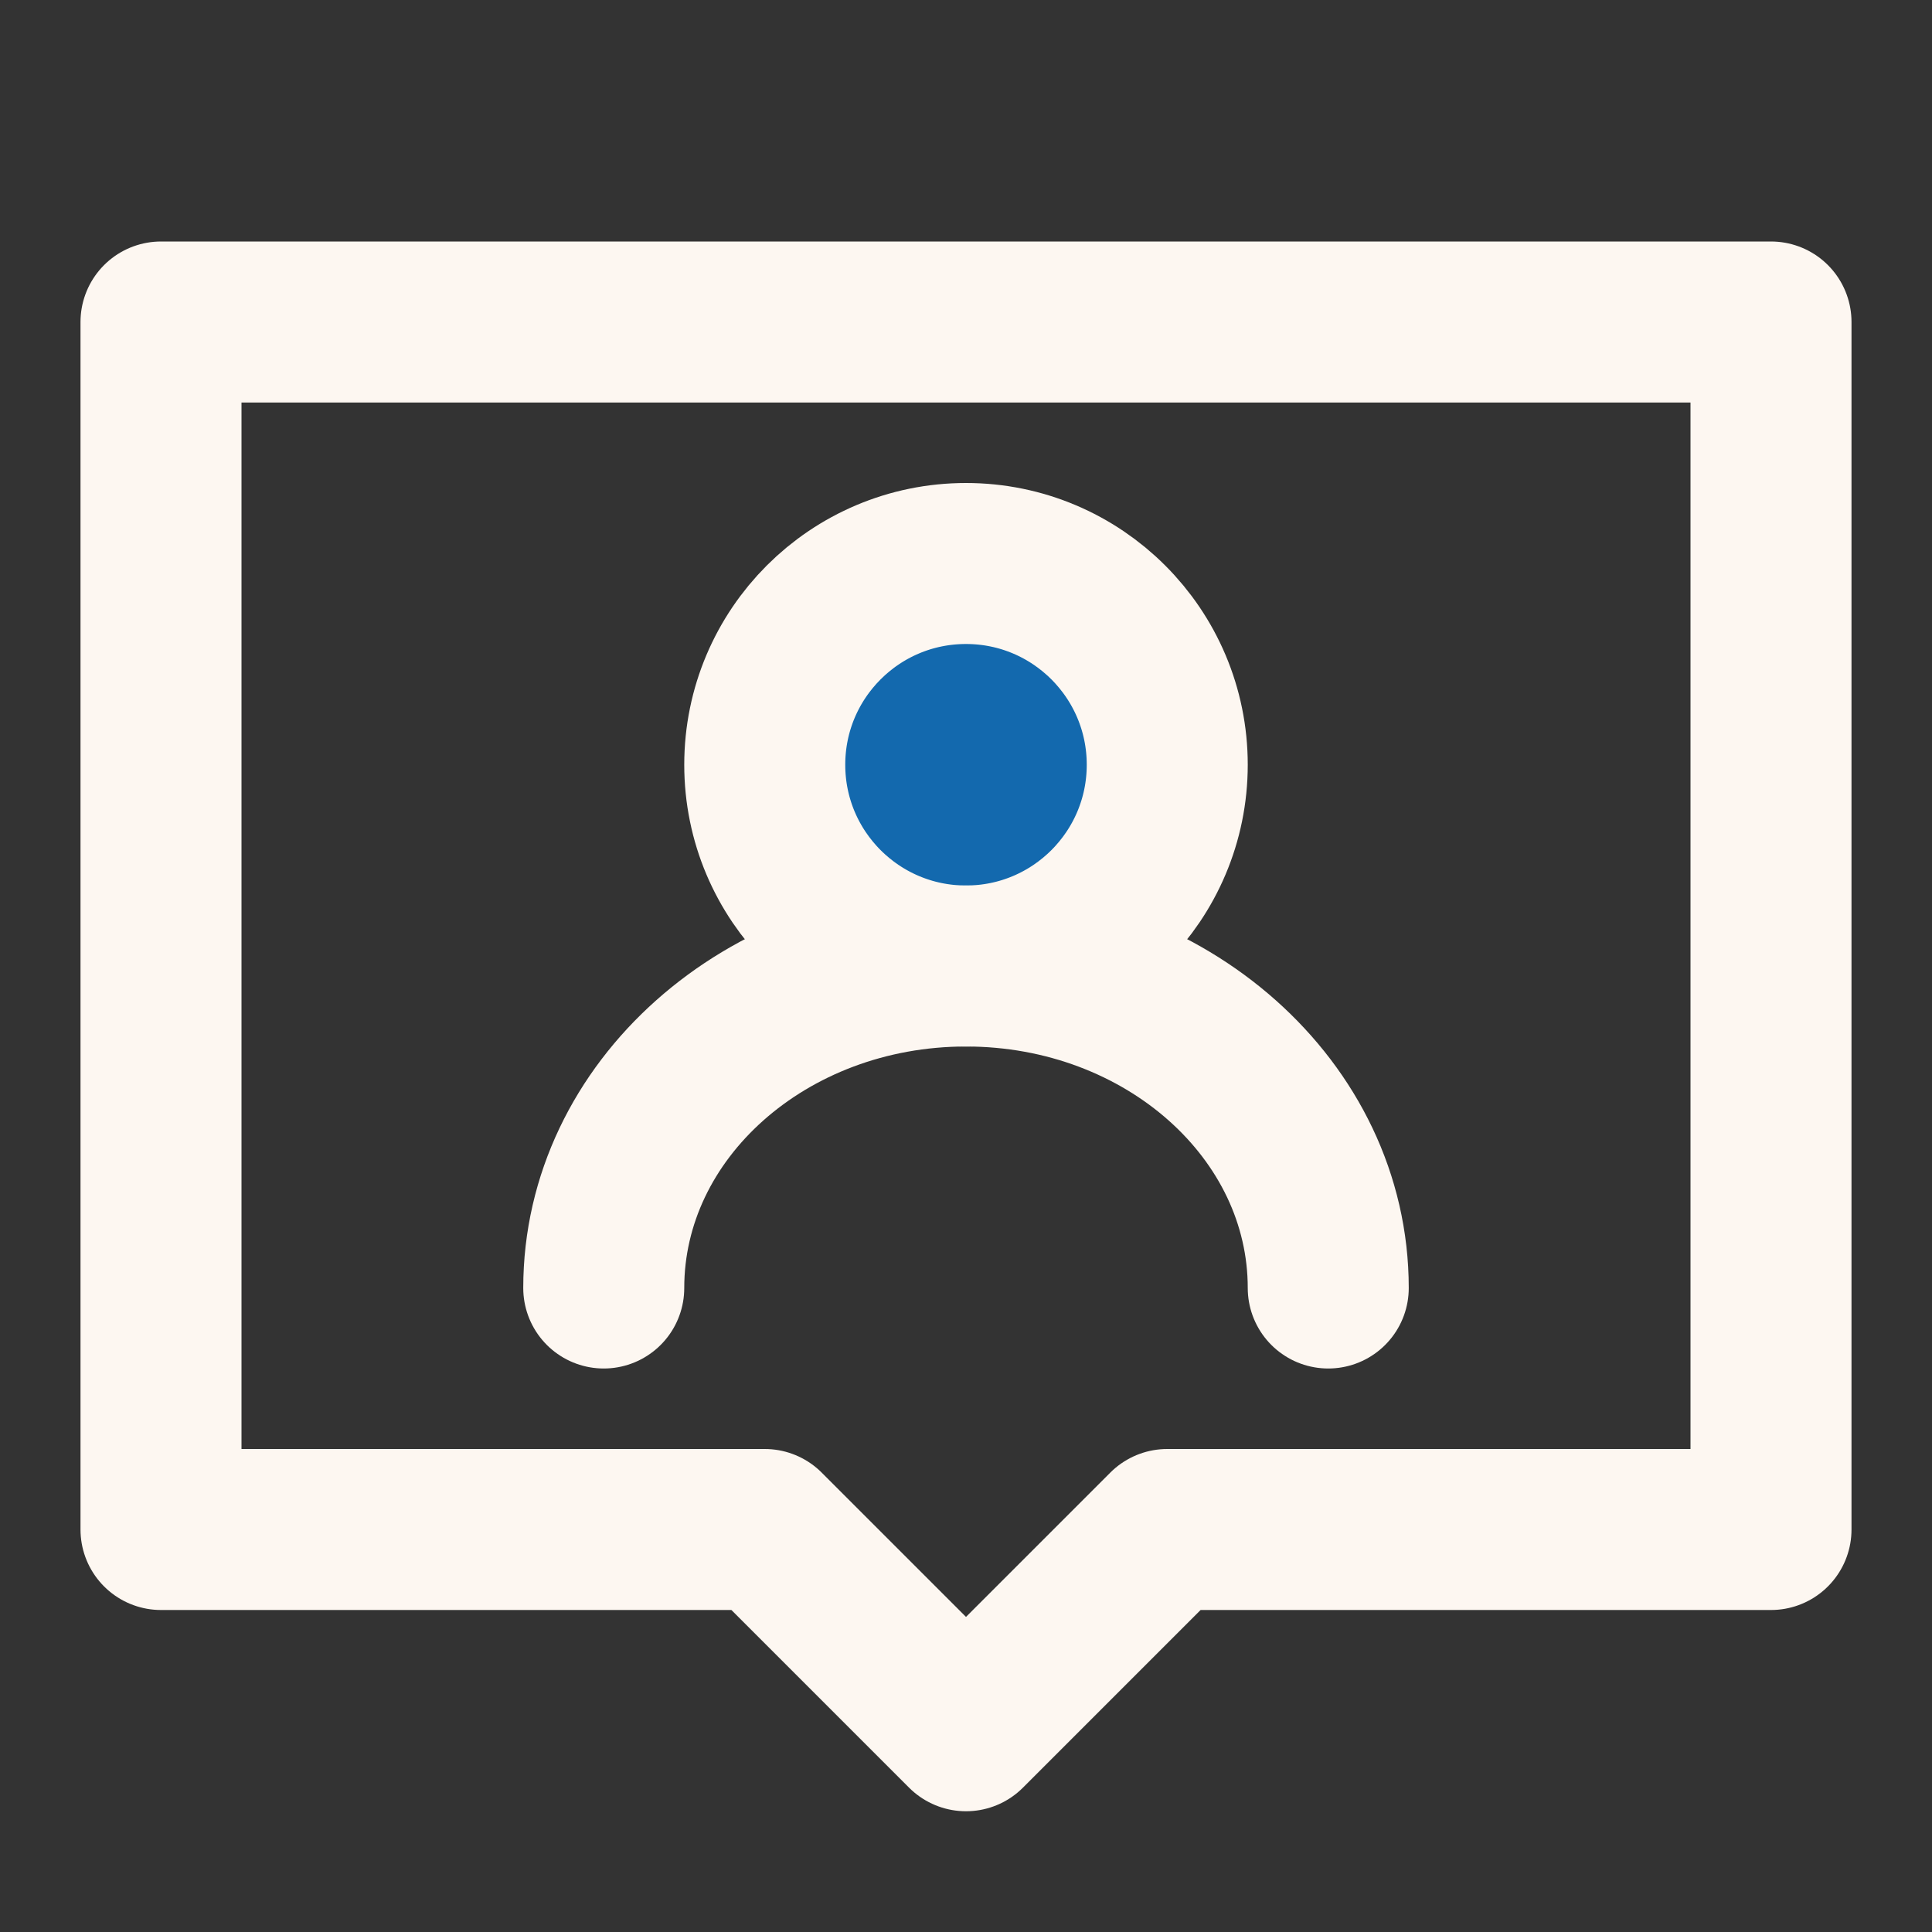
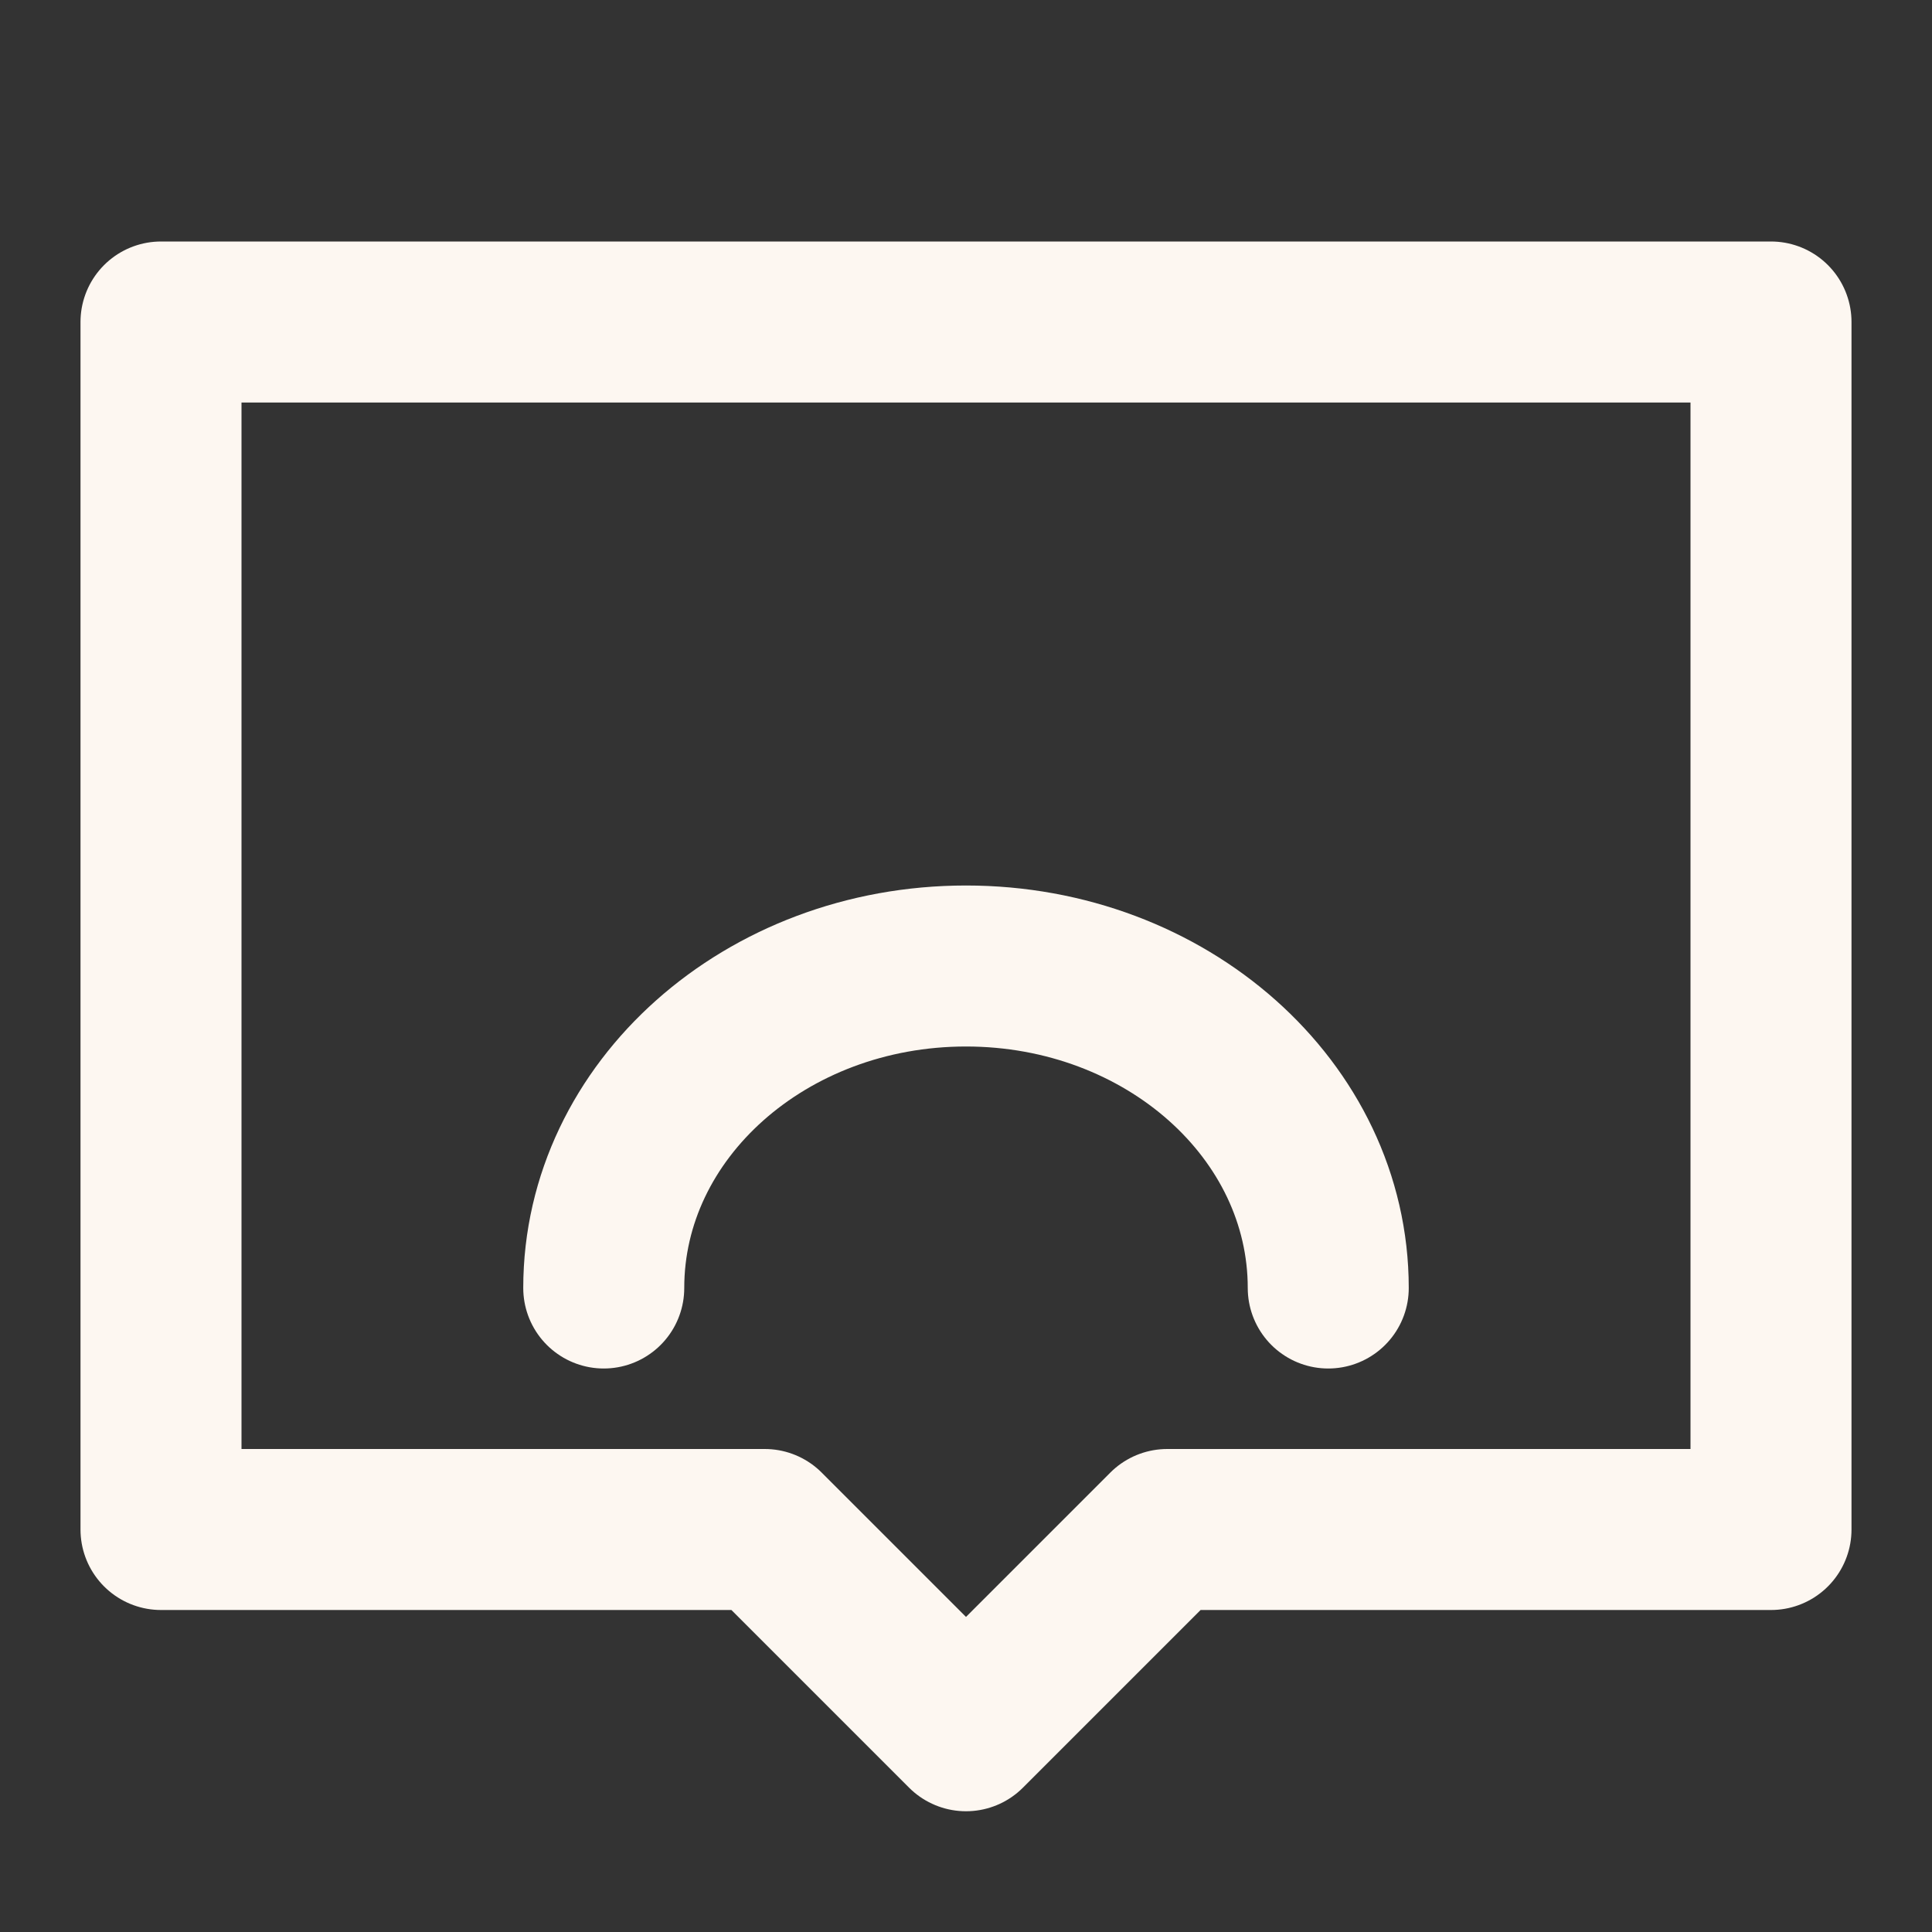
<svg xmlns="http://www.w3.org/2000/svg" width="800px" height="800px" viewBox="0 0 48 48" fill="none">
  <rect x="0" y="0" width="48" height="48" fill="#333333" stroke="none" />
  <g id="SVGRepo_bgCarrier" stroke-width="0" />
  <g id="SVGRepo_tracerCarrier" stroke-linecap="round" stroke-linejoin="round" />
  <g id="SVGRepo_iconCarrier">
    <path d="M44 8H4V38H19L24 43L29 38H44V8Z" stroke="#fdf7f1" stroke-width="4" stroke-linecap="round" stroke-linejoin="round" />
-     <circle cx="24" cy="19" r="5" fill="#1369ae" stroke="#fdf7f1" stroke-width="4" stroke-linecap="round" stroke-linejoin="round" />
    <path d="M33 32C33 27.582 28.971 24 24 24C19.029 24 15 27.582 15 32" stroke="#fdf7f1" stroke-width="4" stroke-linecap="round" stroke-linejoin="round" />
  </g>
</svg>